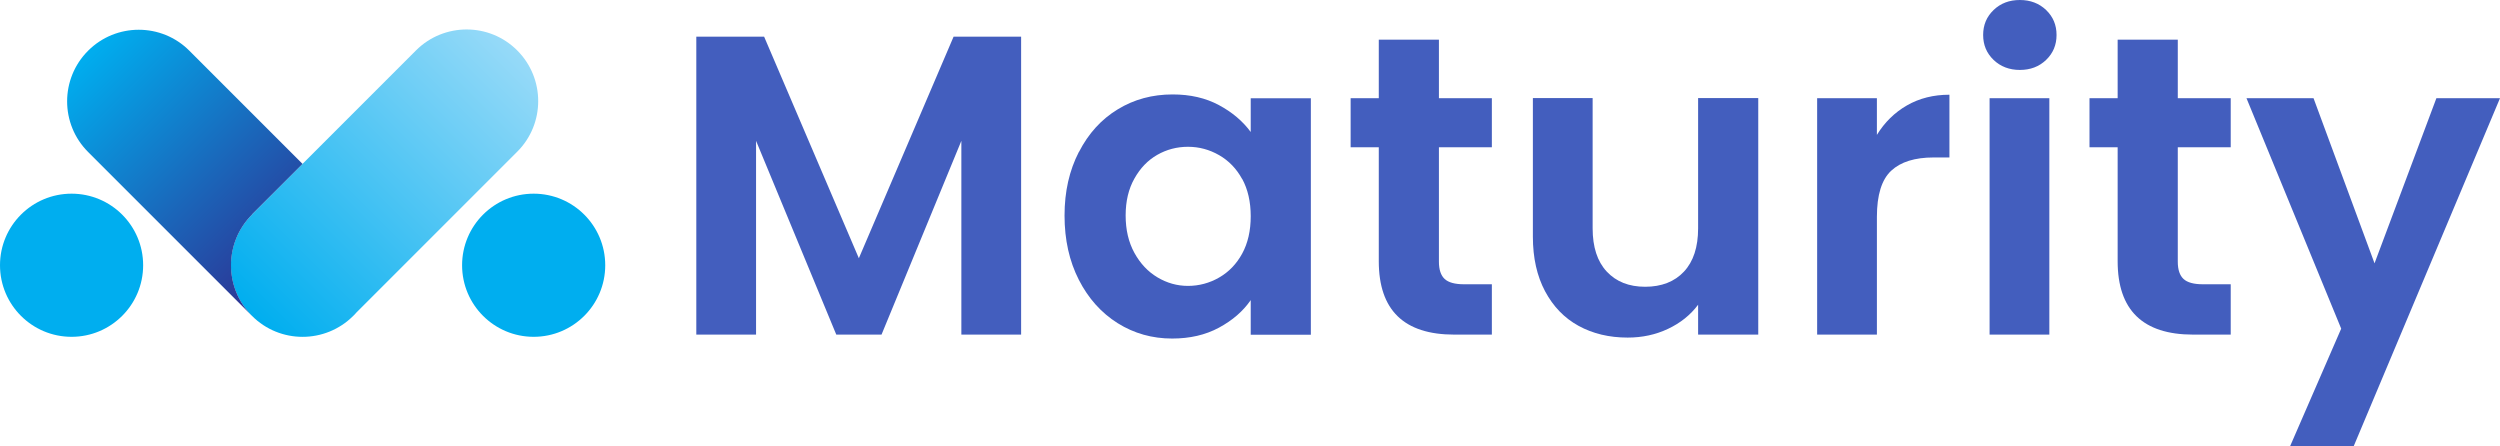
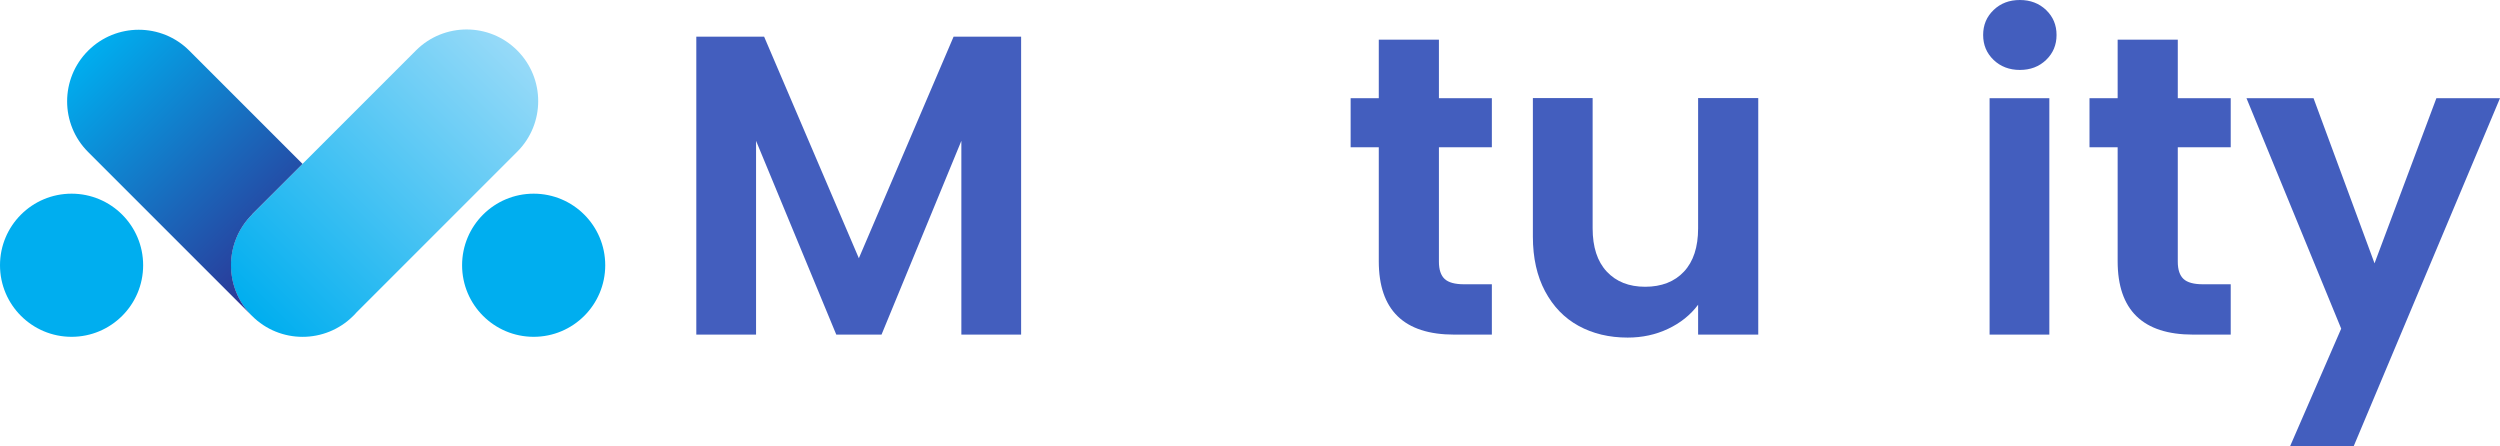
<svg xmlns="http://www.w3.org/2000/svg" id="Layer_2" data-name="Layer 2" viewBox="0 0 260.23 46.47">
  <defs>
    <style>
      .cls-1 {
        fill: url(#linear-gradient);
      }

      .cls-1, .cls-2, .cls-3, .cls-4 {
        stroke-width: 0px;
      }

      .cls-2 {
        fill: #00aeef;
      }

      .cls-3 {
        fill: #435ebe;
      }

      .cls-5 {
        isolation: isolate;
      }

      .cls-4 {
        fill: url(#linear-gradient-2);
      }
    </style>
    <linearGradient id="linear-gradient" x1="26.23" y1="1289.47" x2="53.84" y2="1261.85" gradientTransform="translate(0 -1256.59)" gradientUnits="userSpaceOnUse">
      <stop offset="0" stop-color="#00aeef" />
      <stop offset="1" stop-color="#97daf8" />
    </linearGradient>
    <linearGradient id="linear-gradient-2" x1="9.17" y1="1261.87" x2="31.44" y2="1284.14" gradientTransform="translate(0 -1256.59)" gradientUnits="userSpaceOnUse">
      <stop offset="0" stop-color="#00aeef" />
      <stop offset="1" stop-color="#2e3192" />
    </linearGradient>
  </defs>
  <g id="Layer_2-2" data-name="Layer 2">
    <g>
      <circle class="cls-2" cx="7.45" cy="27.61" r="7.45" />
      <circle class="cls-2" cx="55.55" cy="27.61" r="7.45" />
      <path class="cls-1" d="m53.84,15.79l-16.74,16.74c-.1.12-.21.24-.33.35-2.91,2.91-7.64,2.91-10.54,0l-.06-.06c-2.86-2.91-2.84-7.59.06-10.48l.07-.07h-.01l5.2-5.21,11.81-11.81c2.91-2.91,7.64-2.91,10.54,0,2.91,2.91,2.91,7.64,0,10.54h0Z" />
      <path class="cls-4" d="m26.29,22.26h.01s-.05.06-.07.08c-2.89,2.89-2.91,7.57-.06,10.48h0L9.17,15.82c-2.91-2.91-2.91-7.63,0-10.54s7.64-2.91,10.54,0l11.78,11.78s-5.2,5.2-5.2,5.2Z" />
      <g class="cls-5">
        <path class="cls-3" d="m106.29,3.82v31.01h-6.22V14.66l-8.31,20.17h-4.71l-8.35-20.17v20.17h-6.22V3.82h7.06l9.86,23.06,9.86-23.06h7.02Z" />
-         <path class="cls-3" d="m112.31,15.82c.99-1.93,2.34-3.41,4.04-4.44,1.7-1.04,3.61-1.55,5.71-1.55,1.84,0,3.44.37,4.82,1.11,1.38.74,2.48,1.67,3.31,2.8v-3.51h6.26v24.61h-6.26v-3.6c-.8,1.16-1.9,2.11-3.31,2.87-1.41.76-3.03,1.13-4.87,1.13-2.07,0-3.96-.53-5.67-1.6-1.7-1.07-3.05-2.57-4.04-4.51-.99-1.94-1.49-4.17-1.49-6.69s.5-4.69,1.49-6.62Zm16.99,2.82c-.59-1.08-1.39-1.91-2.4-2.49-1.01-.58-2.09-.87-3.24-.87s-2.22.28-3.2.84c-.98.56-1.77,1.38-2.38,2.47-.61,1.08-.91,2.36-.91,3.84s.3,2.78.91,3.89c.61,1.11,1.41,1.96,2.4,2.55.99.59,2.05.89,3.18.89s2.24-.29,3.24-.87c1.01-.58,1.81-1.41,2.4-2.49.59-1.08.89-2.38.89-3.89s-.3-2.81-.89-3.89Z" />
        <path class="cls-3" d="m149.78,15.33v11.91c0,.83.2,1.43.6,1.8.4.37,1.07.55,2.02.55h2.89v5.24h-3.91c-5.24,0-7.86-2.55-7.86-7.64v-11.86h-2.93v-5.11h2.93v-6.09h6.26v6.09h5.51v5.11h-5.51Z" />
        <path class="cls-3" d="m183.02,10.22v24.61h-6.26v-3.11c-.8,1.07-1.84,1.9-3.13,2.51-1.29.61-2.69.91-4.2.91-1.93,0-3.63-.41-5.11-1.22-1.48-.81-2.64-2.01-3.49-3.6-.84-1.58-1.27-3.47-1.27-5.67v-14.44h6.22v13.55c0,1.96.49,3.46,1.47,4.51.98,1.05,2.31,1.58,4,1.58s3.07-.53,4.04-1.58c.98-1.05,1.47-2.55,1.47-4.51v-13.55h6.26Z" />
-         <path class="cls-3" d="m198.5,10.97c1.29-.74,2.76-1.11,4.42-1.11v6.53h-1.64c-1.96,0-3.43.46-4.42,1.38-.99.92-1.49,2.52-1.49,4.8v12.26h-6.22V10.22h6.22v3.82c.8-1.3,1.84-2.33,3.13-3.07Z" />
        <path class="cls-3" d="m207.52,6.24c-.73-.7-1.09-1.56-1.09-2.6s.36-1.9,1.09-2.6c.73-.7,1.64-1.04,2.73-1.04s2.01.35,2.73,1.04c.73.7,1.09,1.56,1.09,2.6s-.36,1.9-1.09,2.6c-.73.7-1.64,1.04-2.73,1.04s-2.01-.35-2.73-1.04Zm5.8,3.98v24.61h-6.22V10.22h6.22Z" />
        <path class="cls-3" d="m226.69,15.33v11.91c0,.83.2,1.43.6,1.8.4.37,1.07.55,2.02.55h2.89v5.24h-3.91c-5.24,0-7.86-2.55-7.86-7.64v-11.86h-2.93v-5.11h2.93v-6.09h6.26v6.09h5.51v5.11h-5.51Z" />
        <path class="cls-3" d="m260.23,10.22l-15.24,36.25h-6.62l5.33-12.26-9.86-23.99h6.98l6.35,17.19,6.44-17.19h6.62Z" />
      </g>
    </g>
  </g>
</svg>